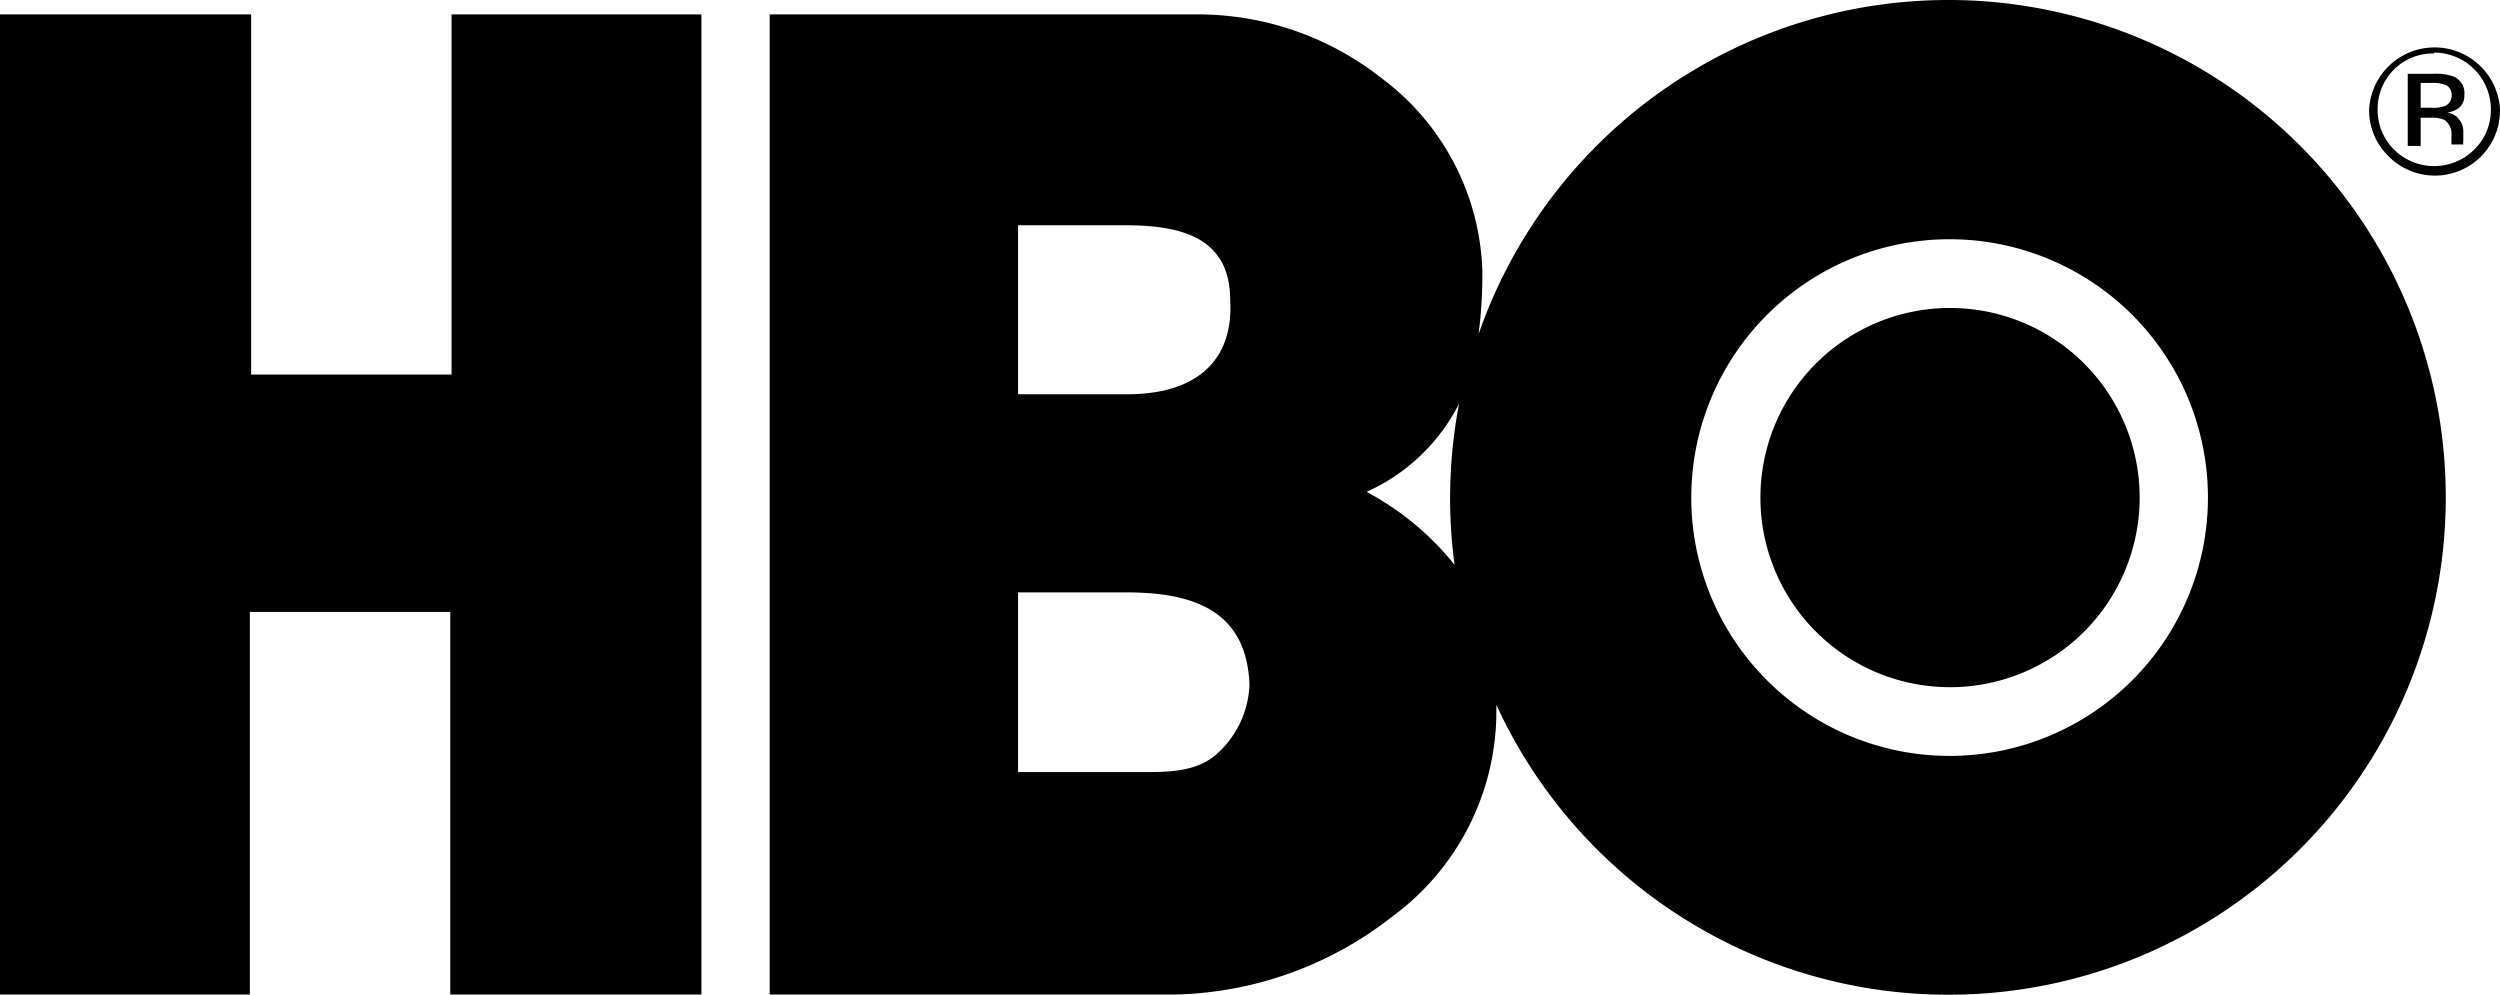
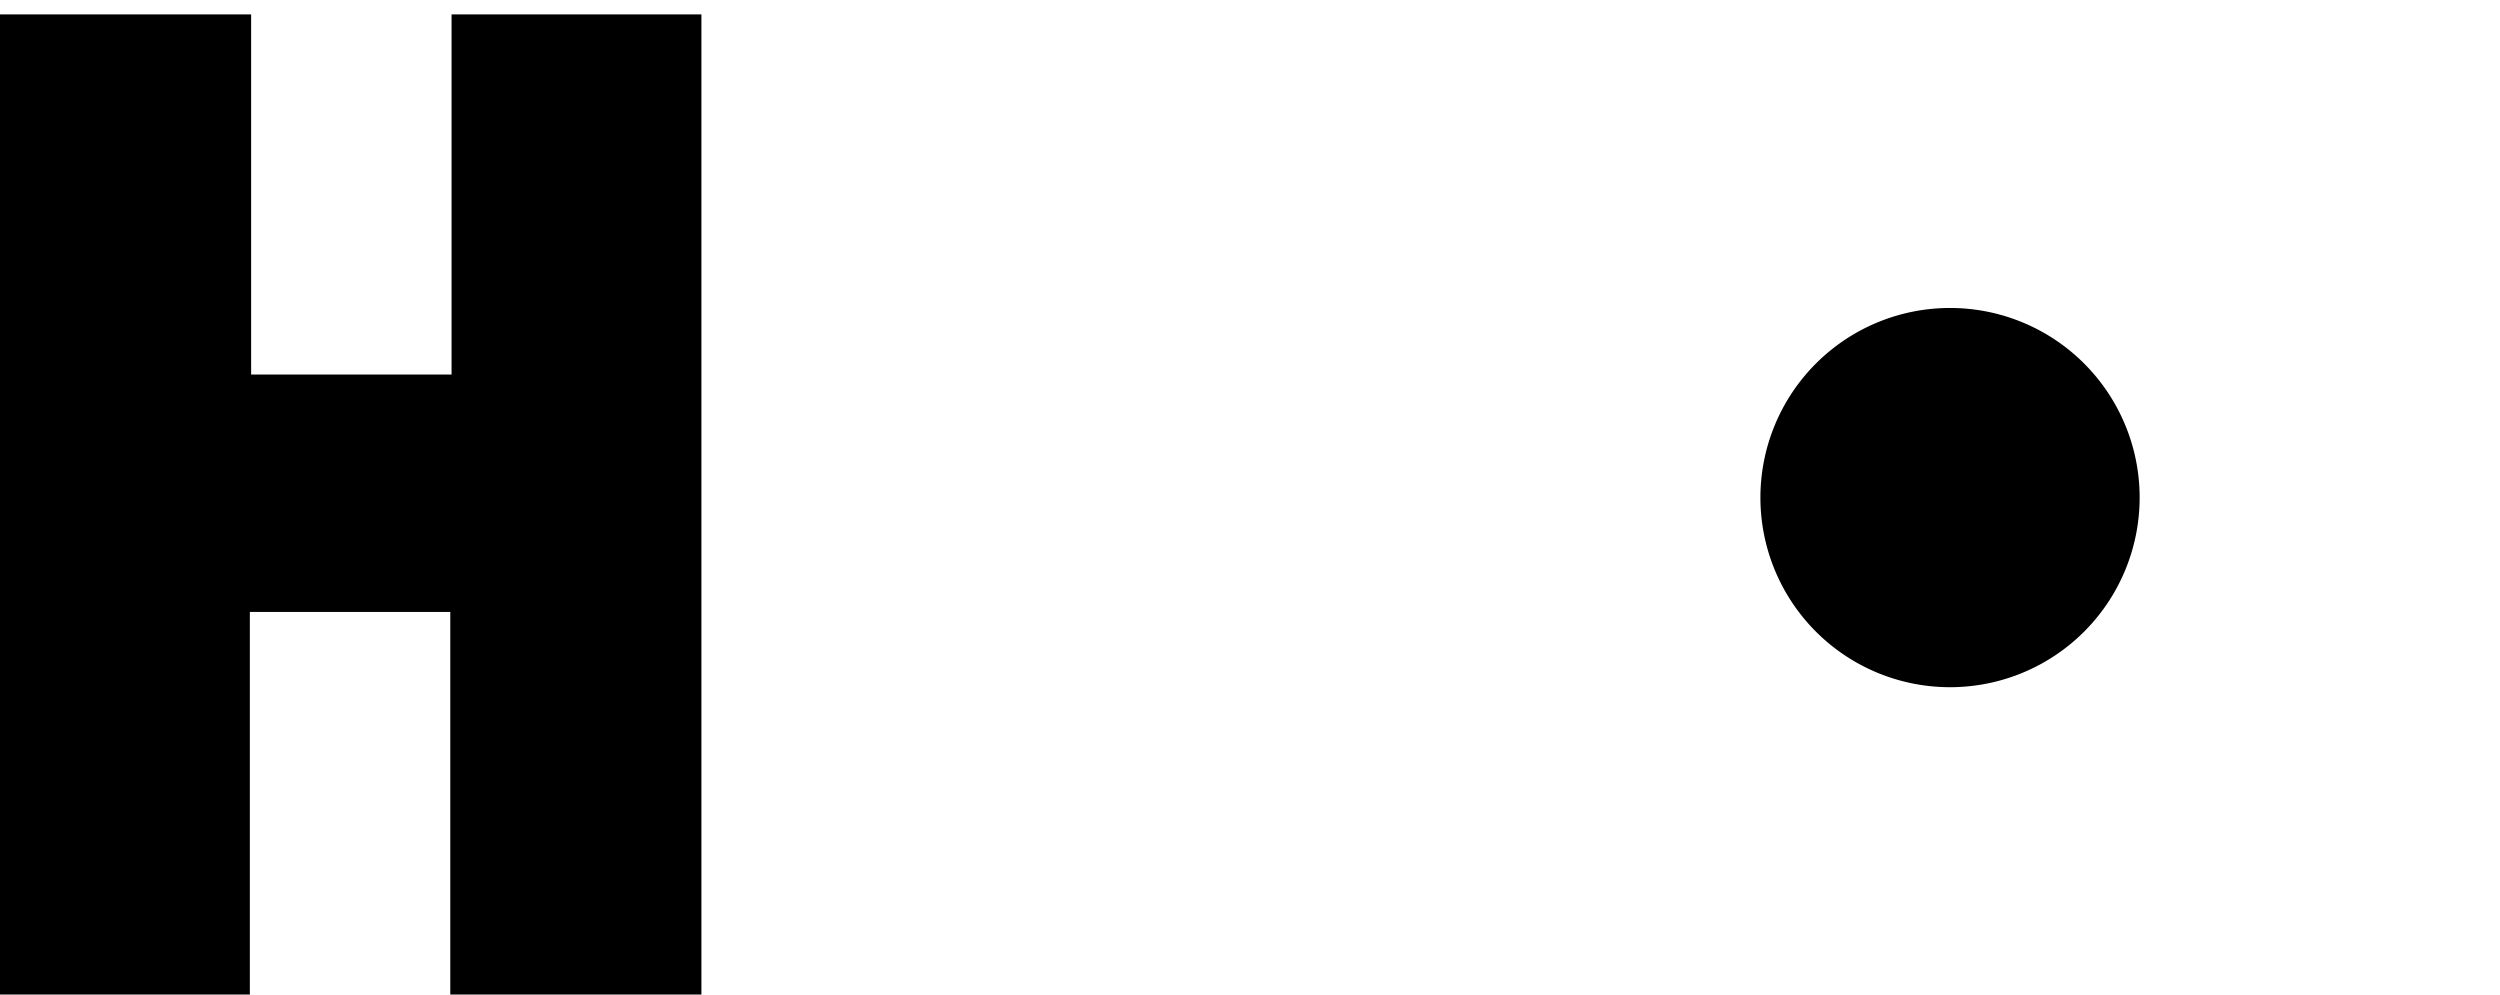
<svg xmlns="http://www.w3.org/2000/svg" viewBox="0 0 117.87 46.91">
  <title>license_your_music--hbo</title>
  <g>
    <g>
-       <path d="M53.59,36.4H48V27.93h5.1c3.06,0,5.68.79,5.81,4.35a4.61,4.61,0,0,1-1.61,3.33C56.27,36.46,54.87,36.4,53.59,36.4ZM48,10.62h5c2.44,0,5,.43,5,3.52.17,2.79-1.51,4.45-4.87,4.45H48Zm20.82,8.27a23.66,23.66,0,0,0-.24,7.74,13.36,13.36,0,0,0-4.15-3.44,9,9,0,0,0,4.43-4.3ZM92,11.28A12.18,12.18,0,1,1,79.74,23.46,12.18,12.18,0,0,1,92,11.28ZM65.66,43.2a12,12,0,0,0,4.89-9.48v-.49a23.45,23.45,0,1,0-.84-17.47,21.48,21.48,0,0,0,.18-3,11.79,11.79,0,0,0-4.76-9.08,14,14,0,0,0-8.44-3H36.29V46.89H55.42A17.18,17.18,0,0,0,65.66,43.2Z" />
      <path d="M92,32.4a8.94,8.94,0,1,0-9-8.94A8.94,8.94,0,0,0,92,32.4Z" />
      <polygon points="11.78 28.85 21.23 28.85 21.23 46.89 33.07 46.89 33.07 0.68 21.29 0.68 21.29 17.66 11.84 17.66 11.84 0.68 0 0.68 0 46.89 11.78 46.89 11.78 28.85" />
-       <path d="M113.52,3.48v3.4h.61V5.55h.46a1.4,1.4,0,0,1,.67.11.82.82,0,0,1,.32.77v.38h.56a.54.54,0,0,1,0-.18V6.16a.89.89,0,0,0-.19-.52.81.81,0,0,0-.58-.33,1.25,1.25,0,0,0,.49-.17.74.74,0,0,0,.33-.67.84.84,0,0,0-.53-.87,2.46,2.46,0,0,0-.93-.12Zm2.07,1a.52.52,0,0,1-.35.53,1.57,1.57,0,0,1-.57.07h-.54V3.91h.51a1.61,1.61,0,0,1,.72.12.53.53,0,0,1,.23.49Zm2.28.67a3.09,3.09,0,0,0-6.17,0,3,3,0,0,0,.9,2.2,3.07,3.07,0,0,0,5.27-2.2Zm-3.11-2.67a2.68,2.68,0,0,1,2.68,2.67,2.61,2.61,0,0,1-.78,1.9,2.69,2.69,0,0,1-3.79,0,2.64,2.64,0,0,1-.77-1.9,2.61,2.61,0,0,1,2.66-2.63Z" />
    </g>
  </g>
</svg>